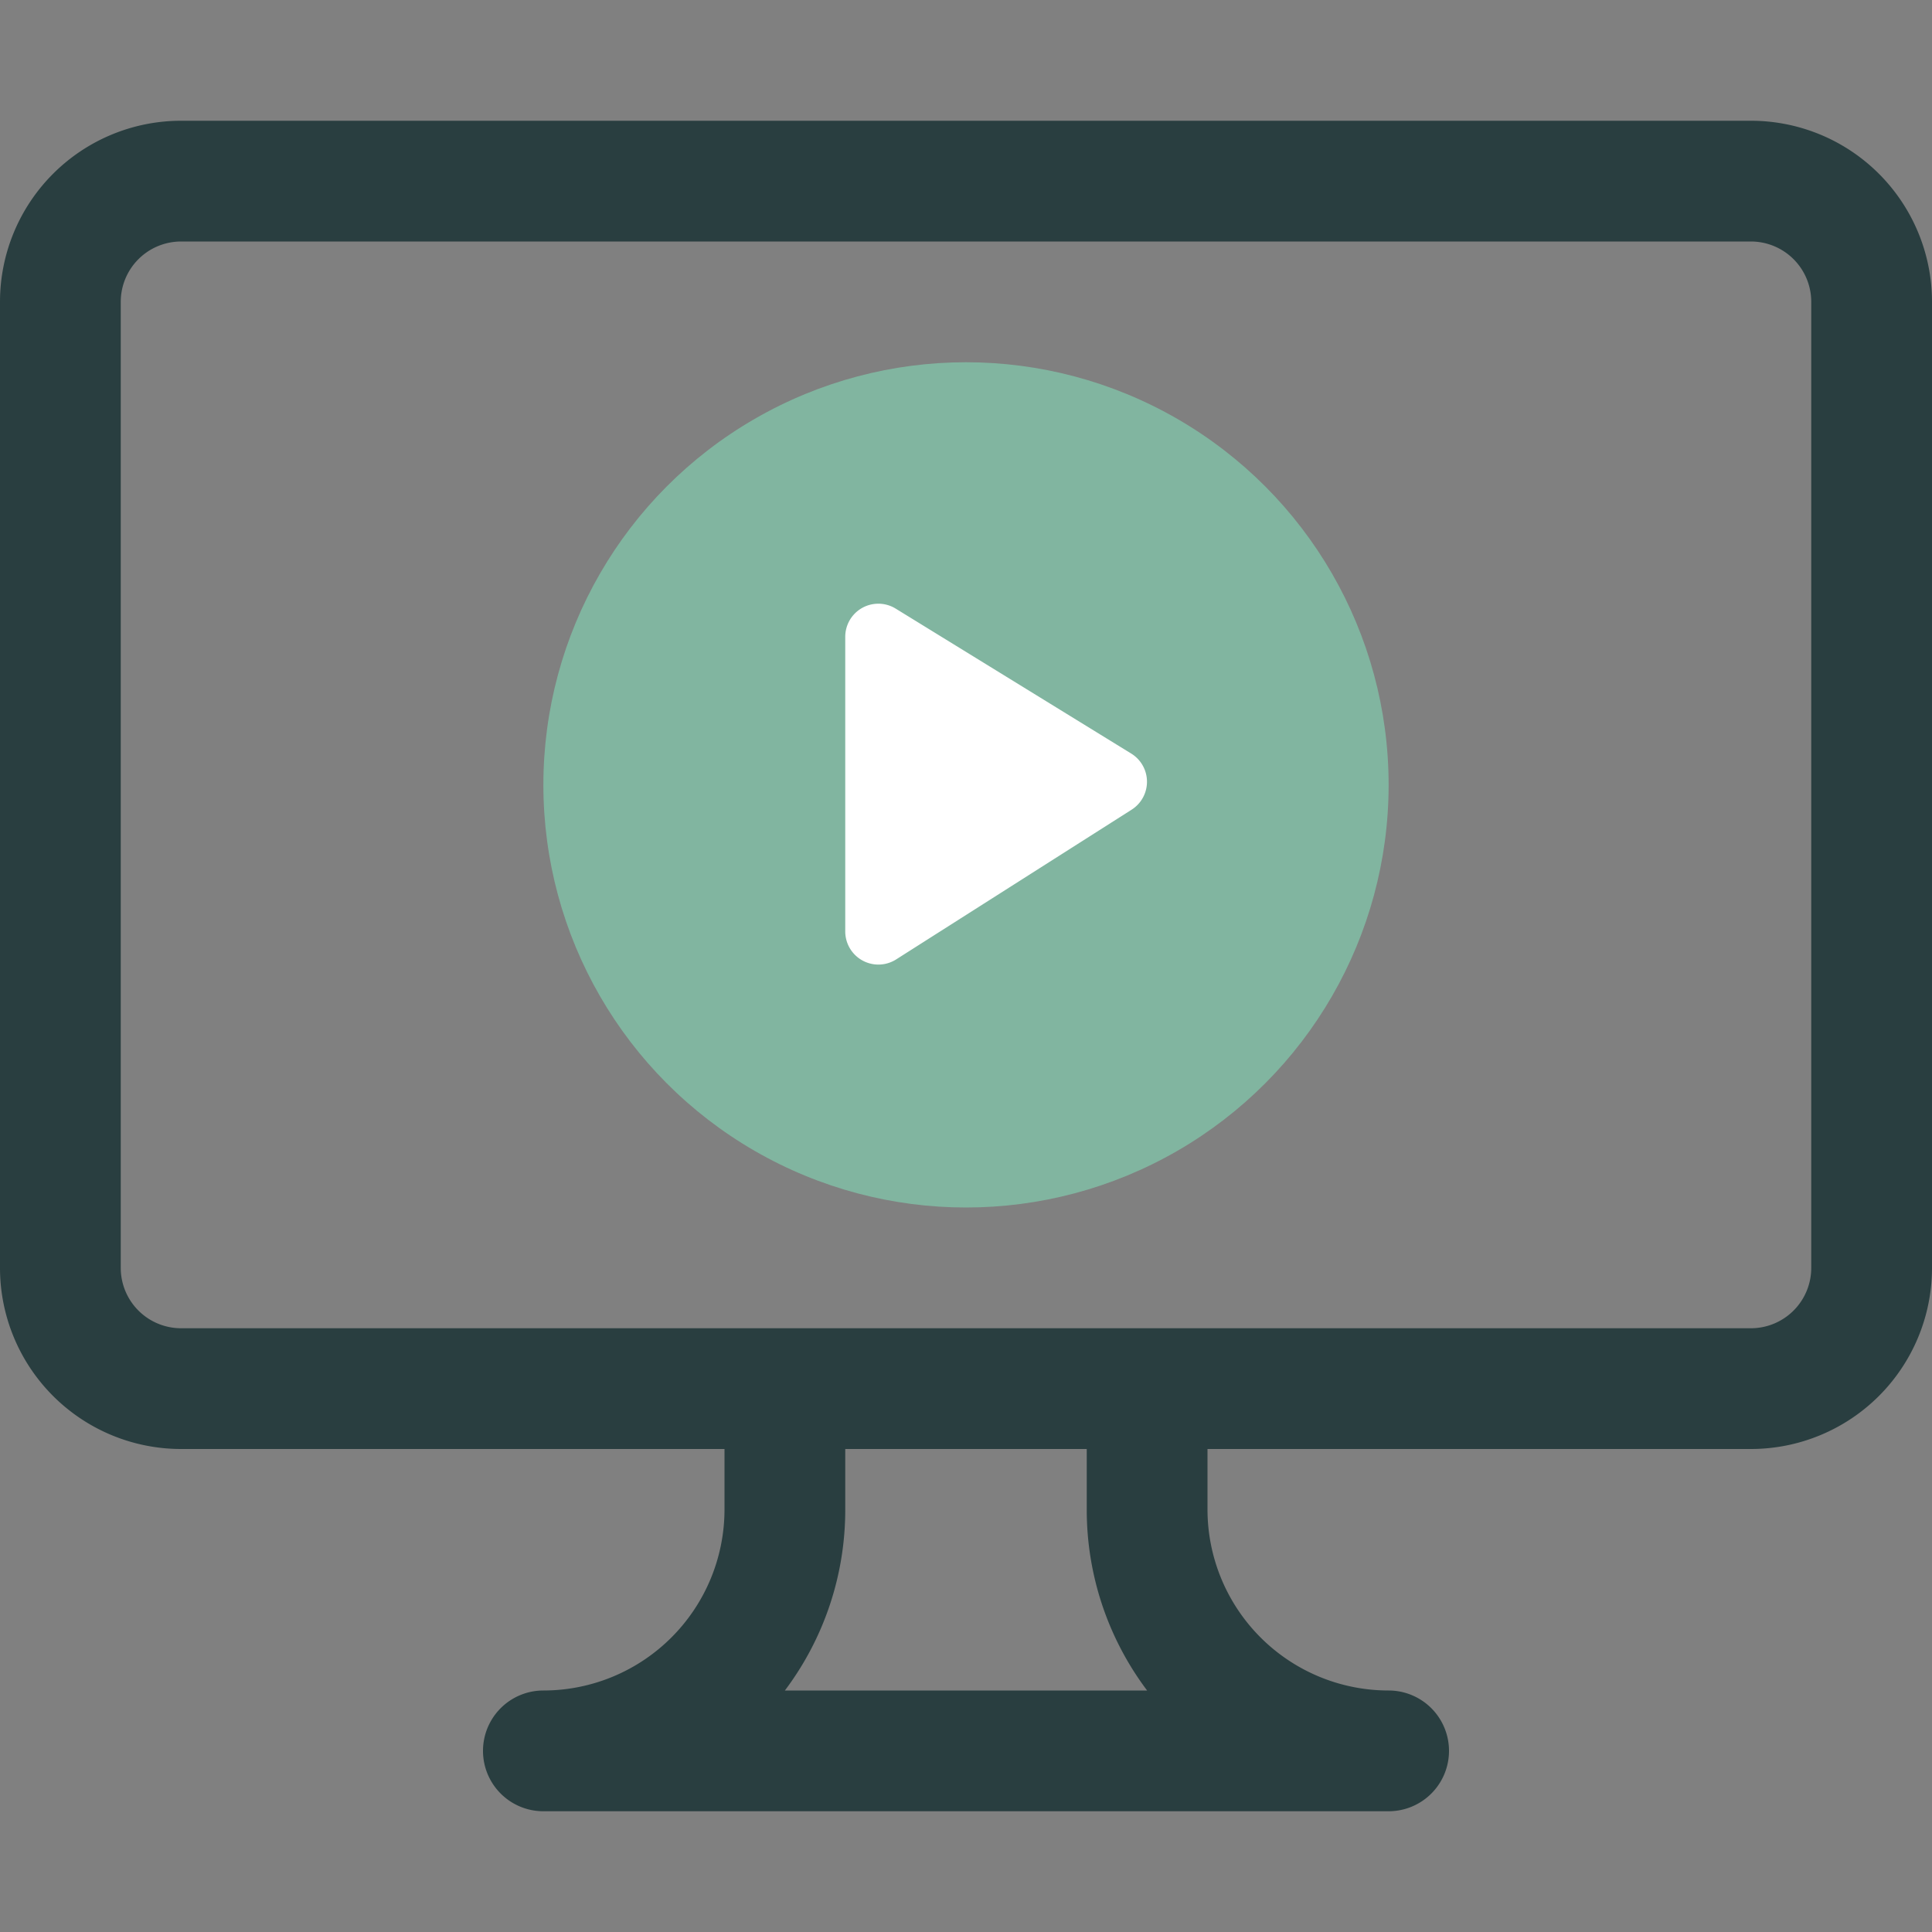
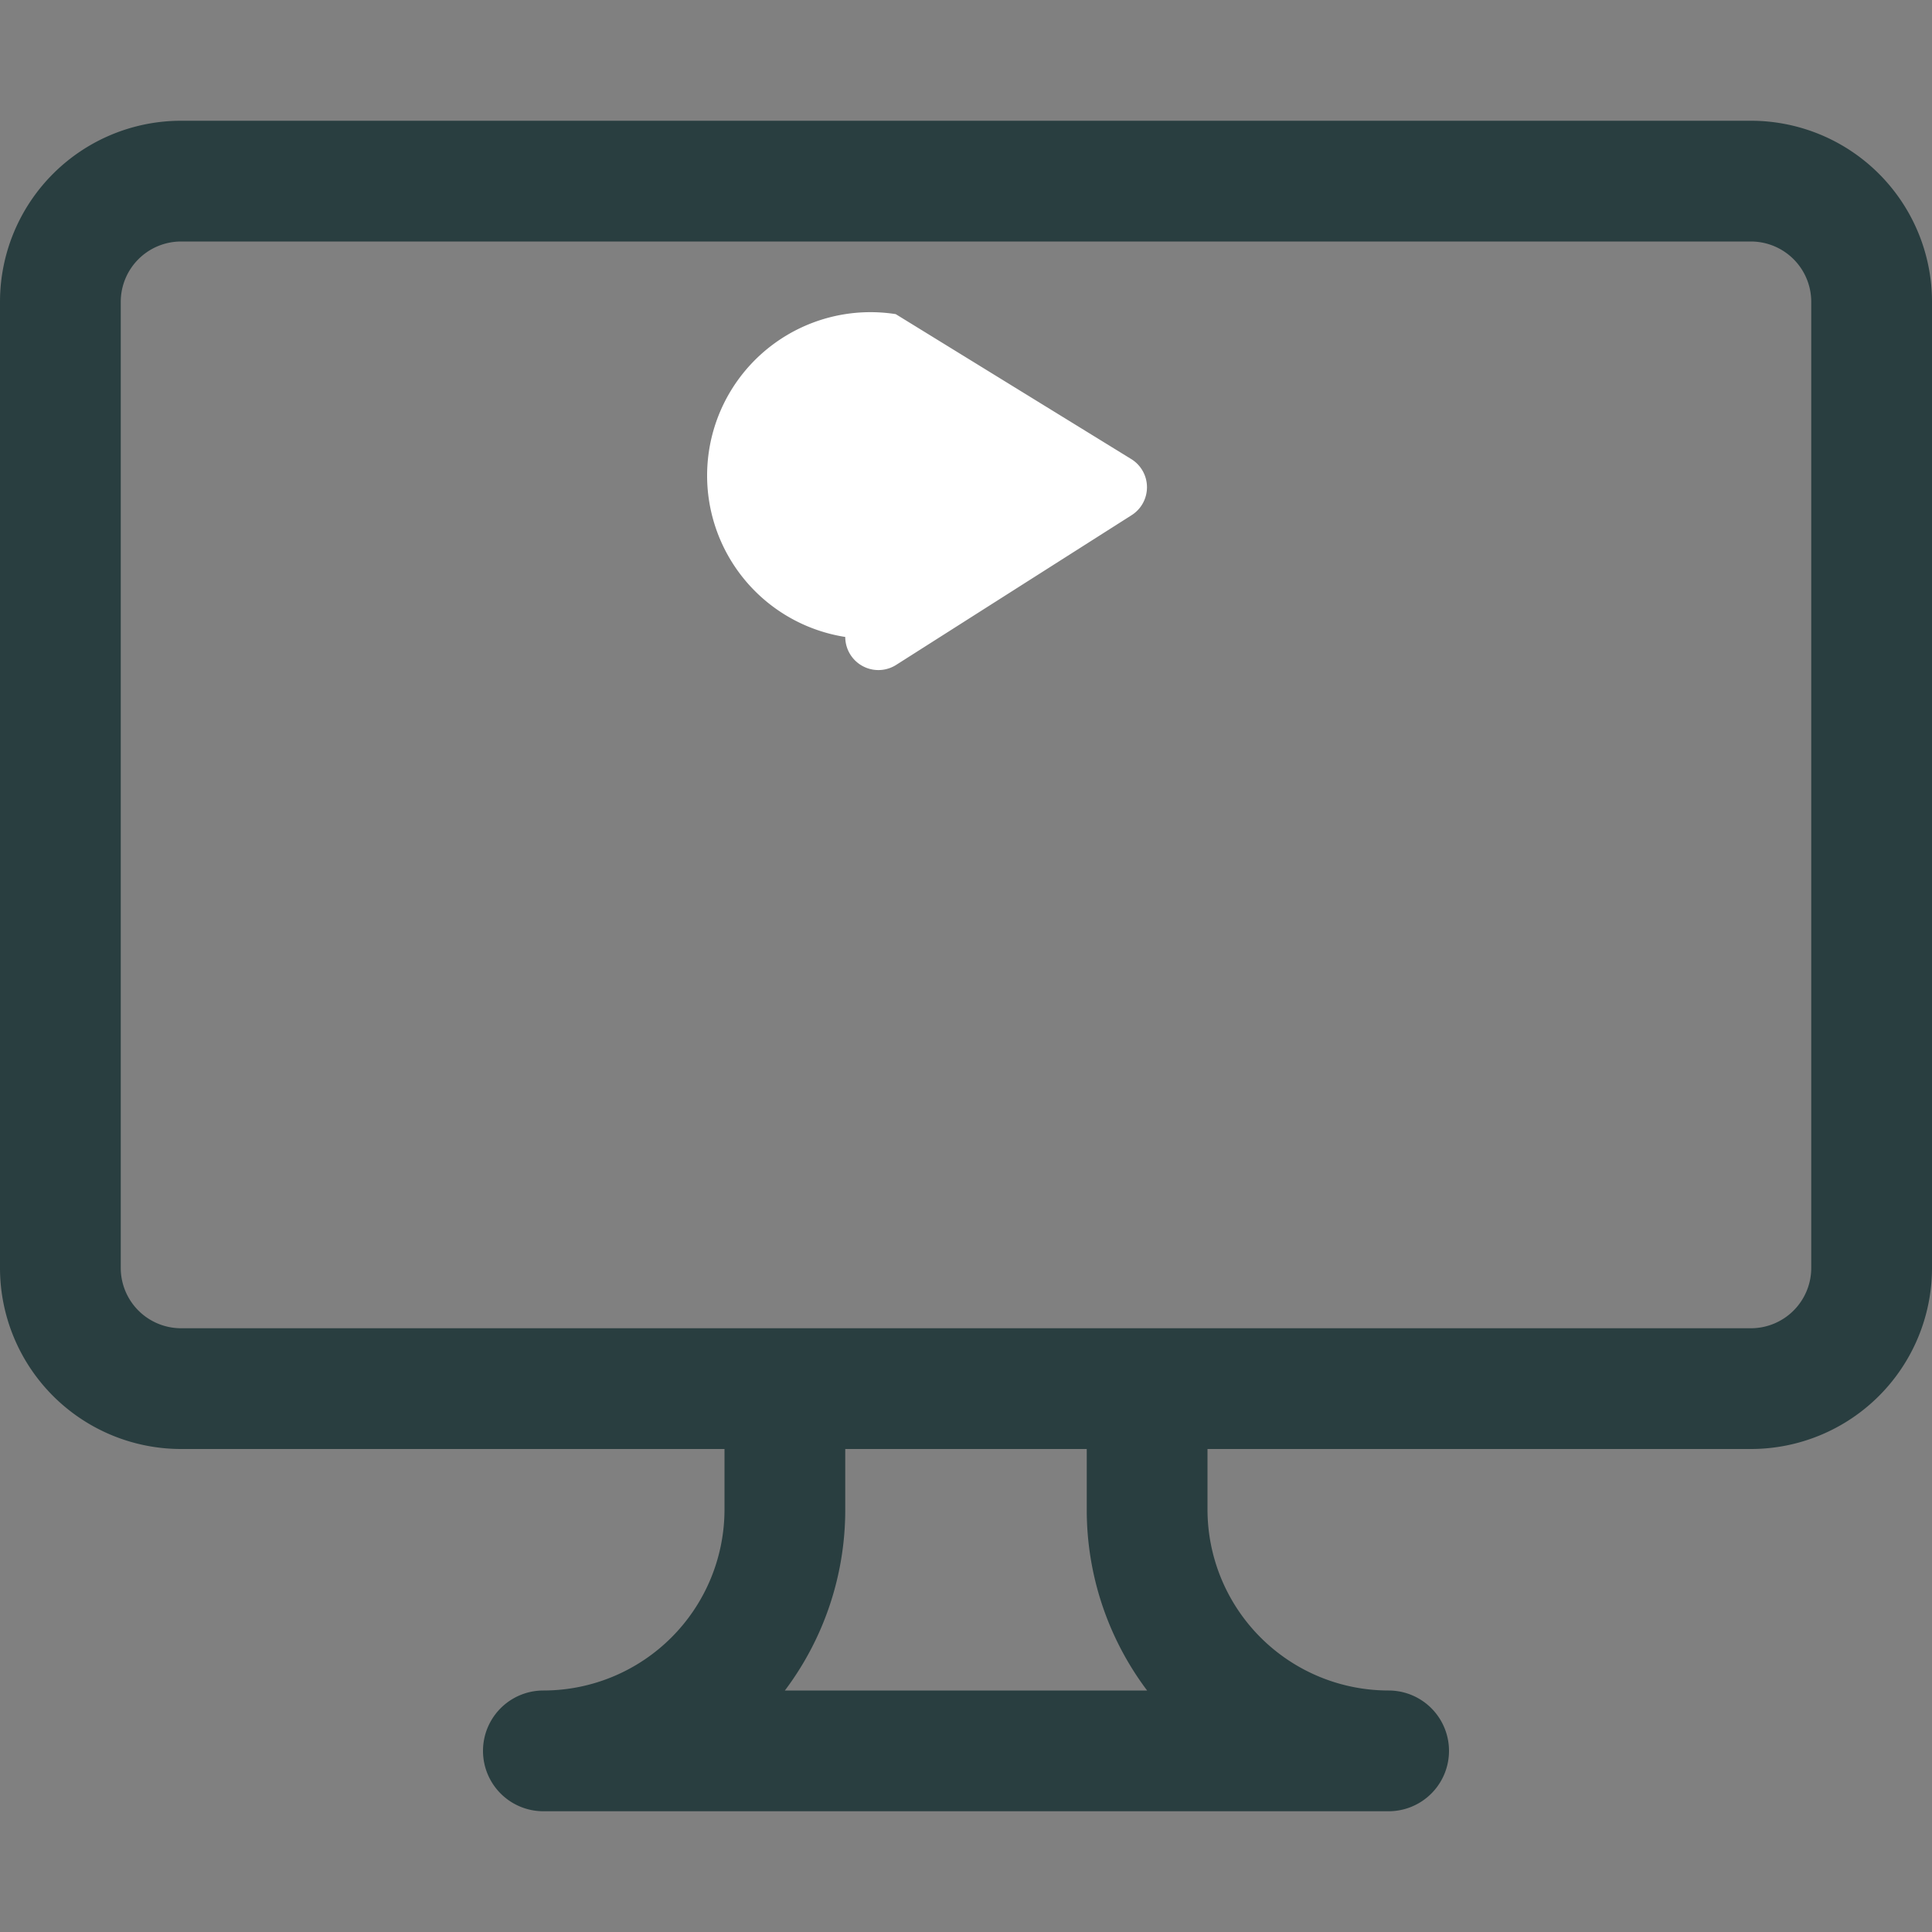
<svg xmlns="http://www.w3.org/2000/svg" id="Layer_1" data-name="Layer 1" width="32" height="32" viewBox="0 0 32 32">
  <rect x="0" y="0" width="32" height="32" fill="#808080" stroke="none" />
  <title>Webinar</title>
  <g>
    <path d="M29,2H3A3,3,0,0,0,0,5V21a3,3,0,0,0,3,3h9v1a3,3,0,0,1-3,3,1,1,0,0,0,0,2H23a1,1,0,0,0,0-2,3,3,0,0,1-3-3V24h9a3,3,0,0,0,3-3V5A3,3,0,0,0,29,2ZM19,28H13a4.973,4.973,0,0,0,1-3V24h4v1A4.973,4.973,0,0,0,19,28Zm11-7a1,1,0,0,1-1,1H3a1,1,0,0,1-1-1V5A1,1,0,0,1,3,4H29a1,1,0,0,1,1,1Z" fill="#293e40" />
-     <circle cx="16" cy="13" r="7" fill="#81b5a0" />
-     <path d="M14,10.55v4.878a.549.549,0,0,0,.843.463l3.9-2.48a.548.548,0,0,0-.007-.93l-3.9-2.4A.548.548,0,0,0,14,10.55Z" fill="#fff" />
+     <path d="M14,10.55a.549.549,0,0,0,.843.463l3.9-2.48a.548.548,0,0,0-.007-.93l-3.9-2.4A.548.548,0,0,0,14,10.55Z" fill="#fff" />
  </g>
</svg>